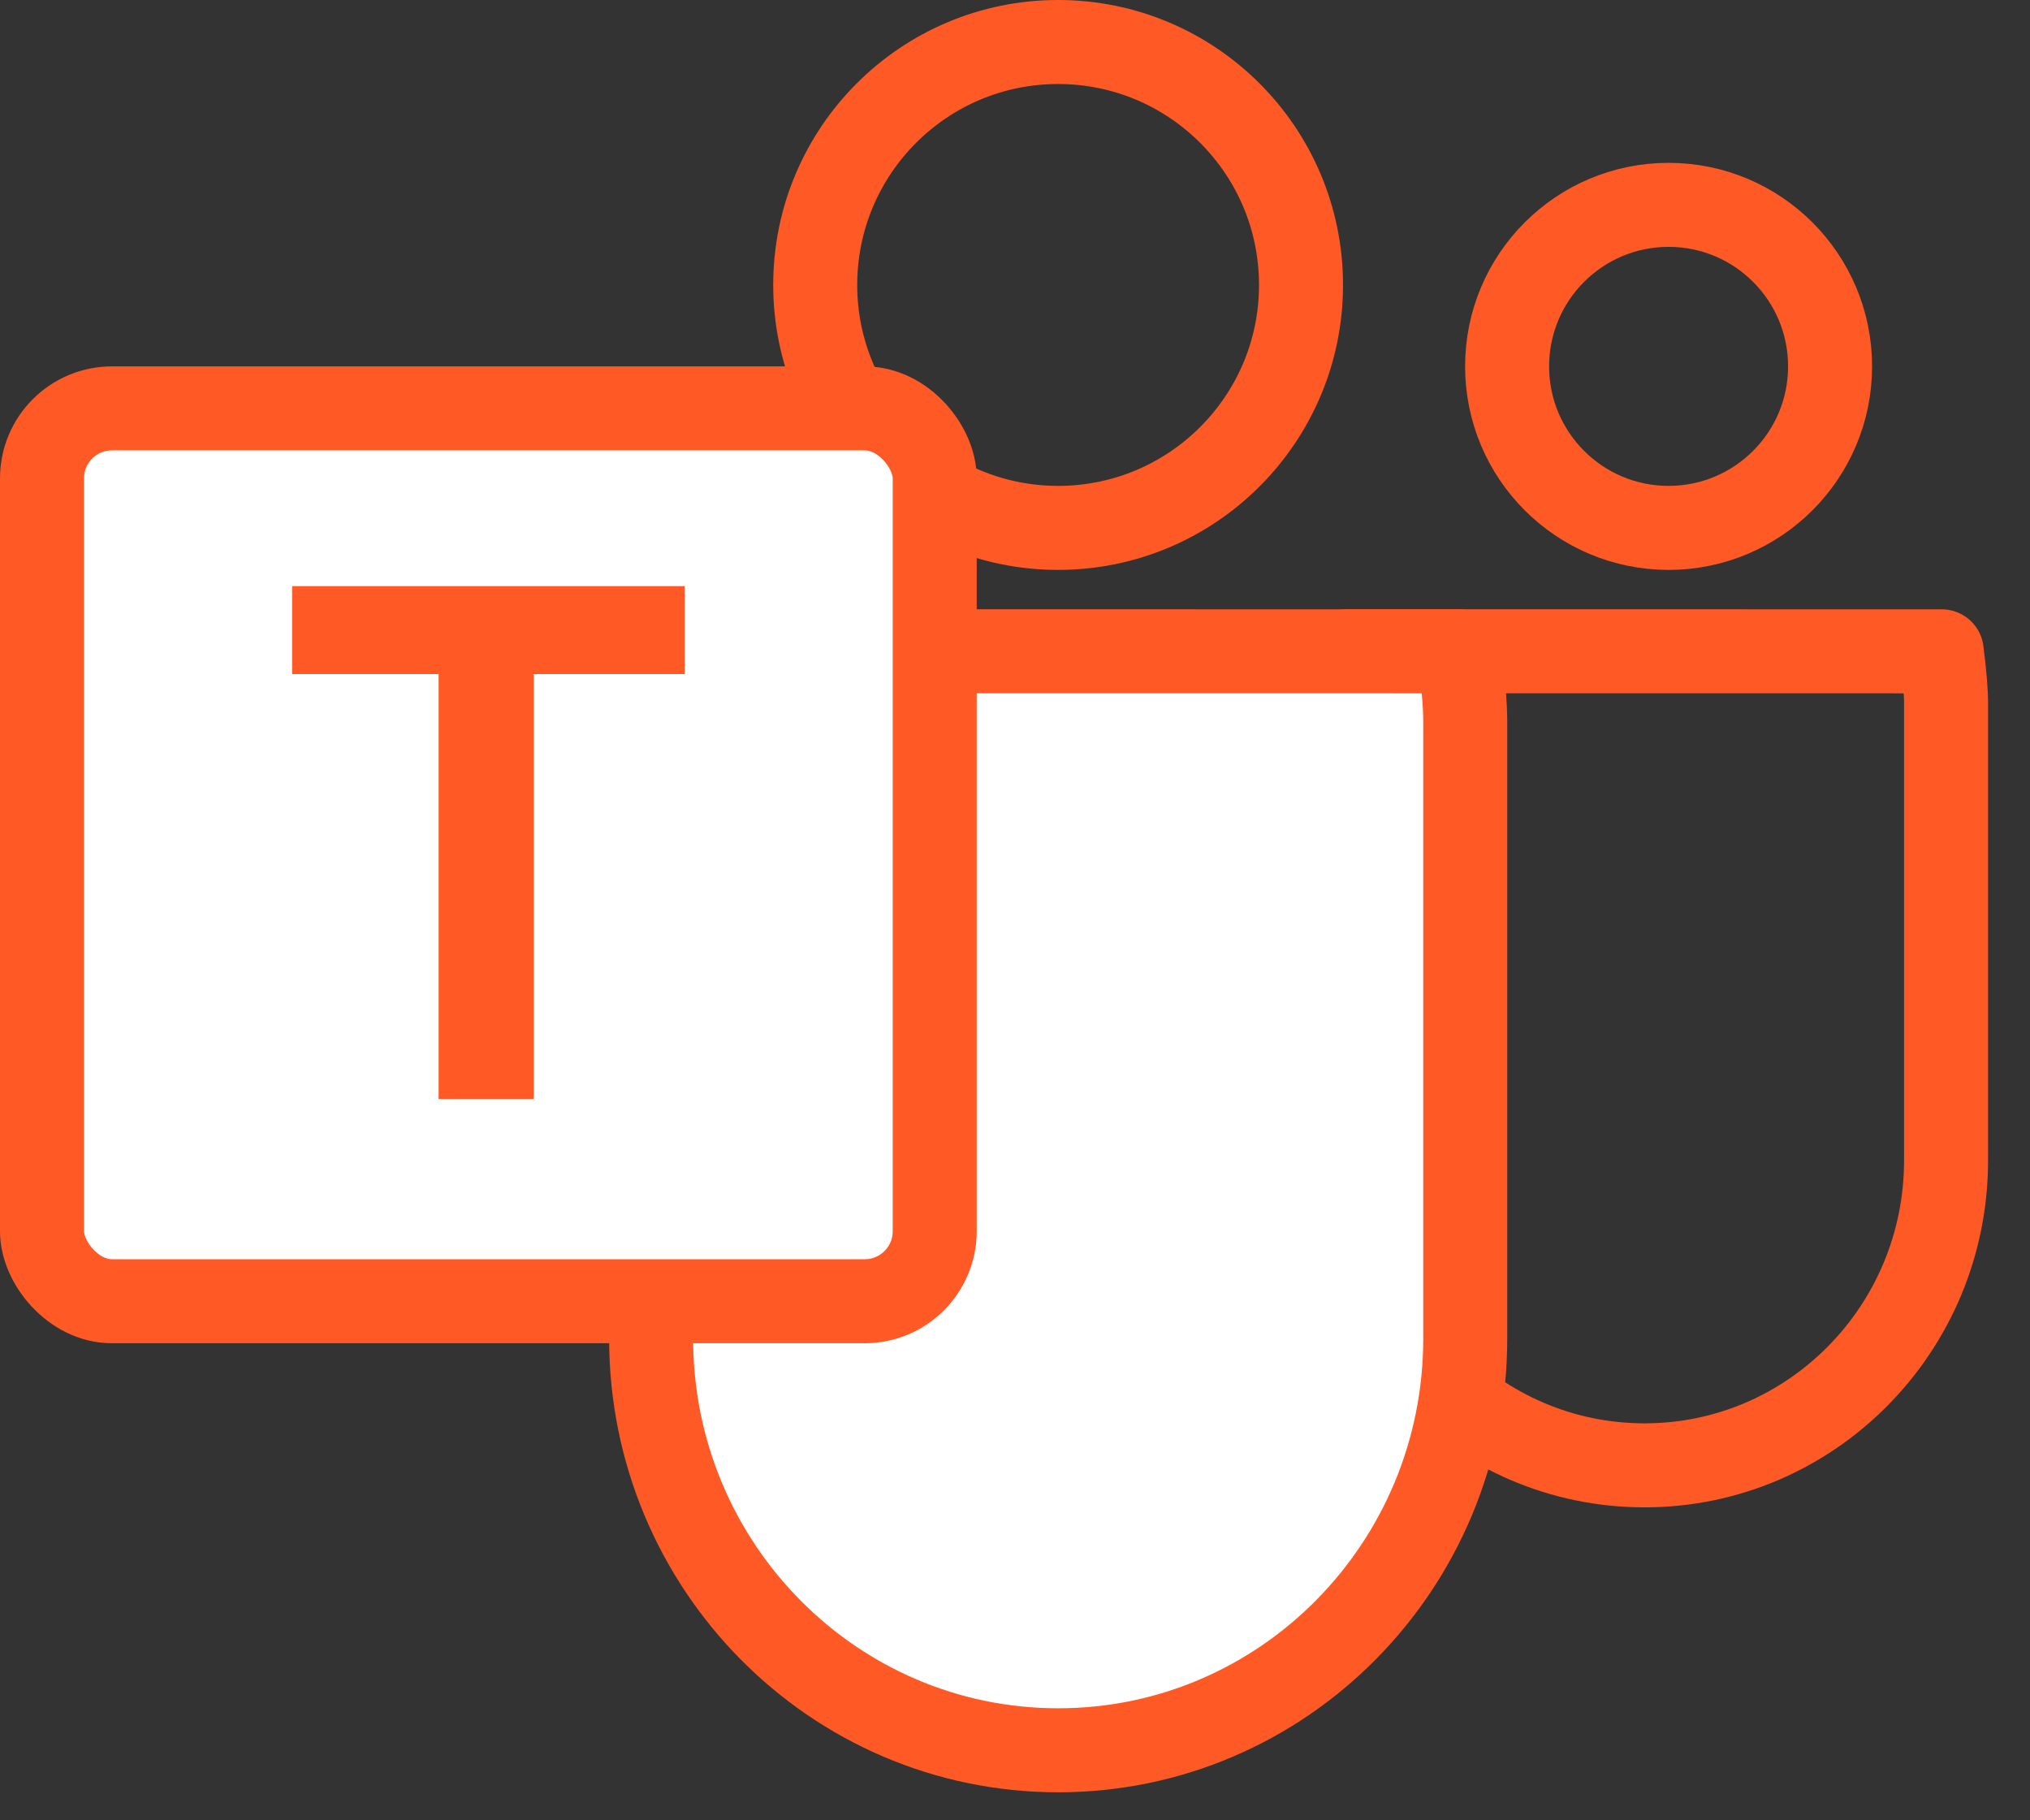
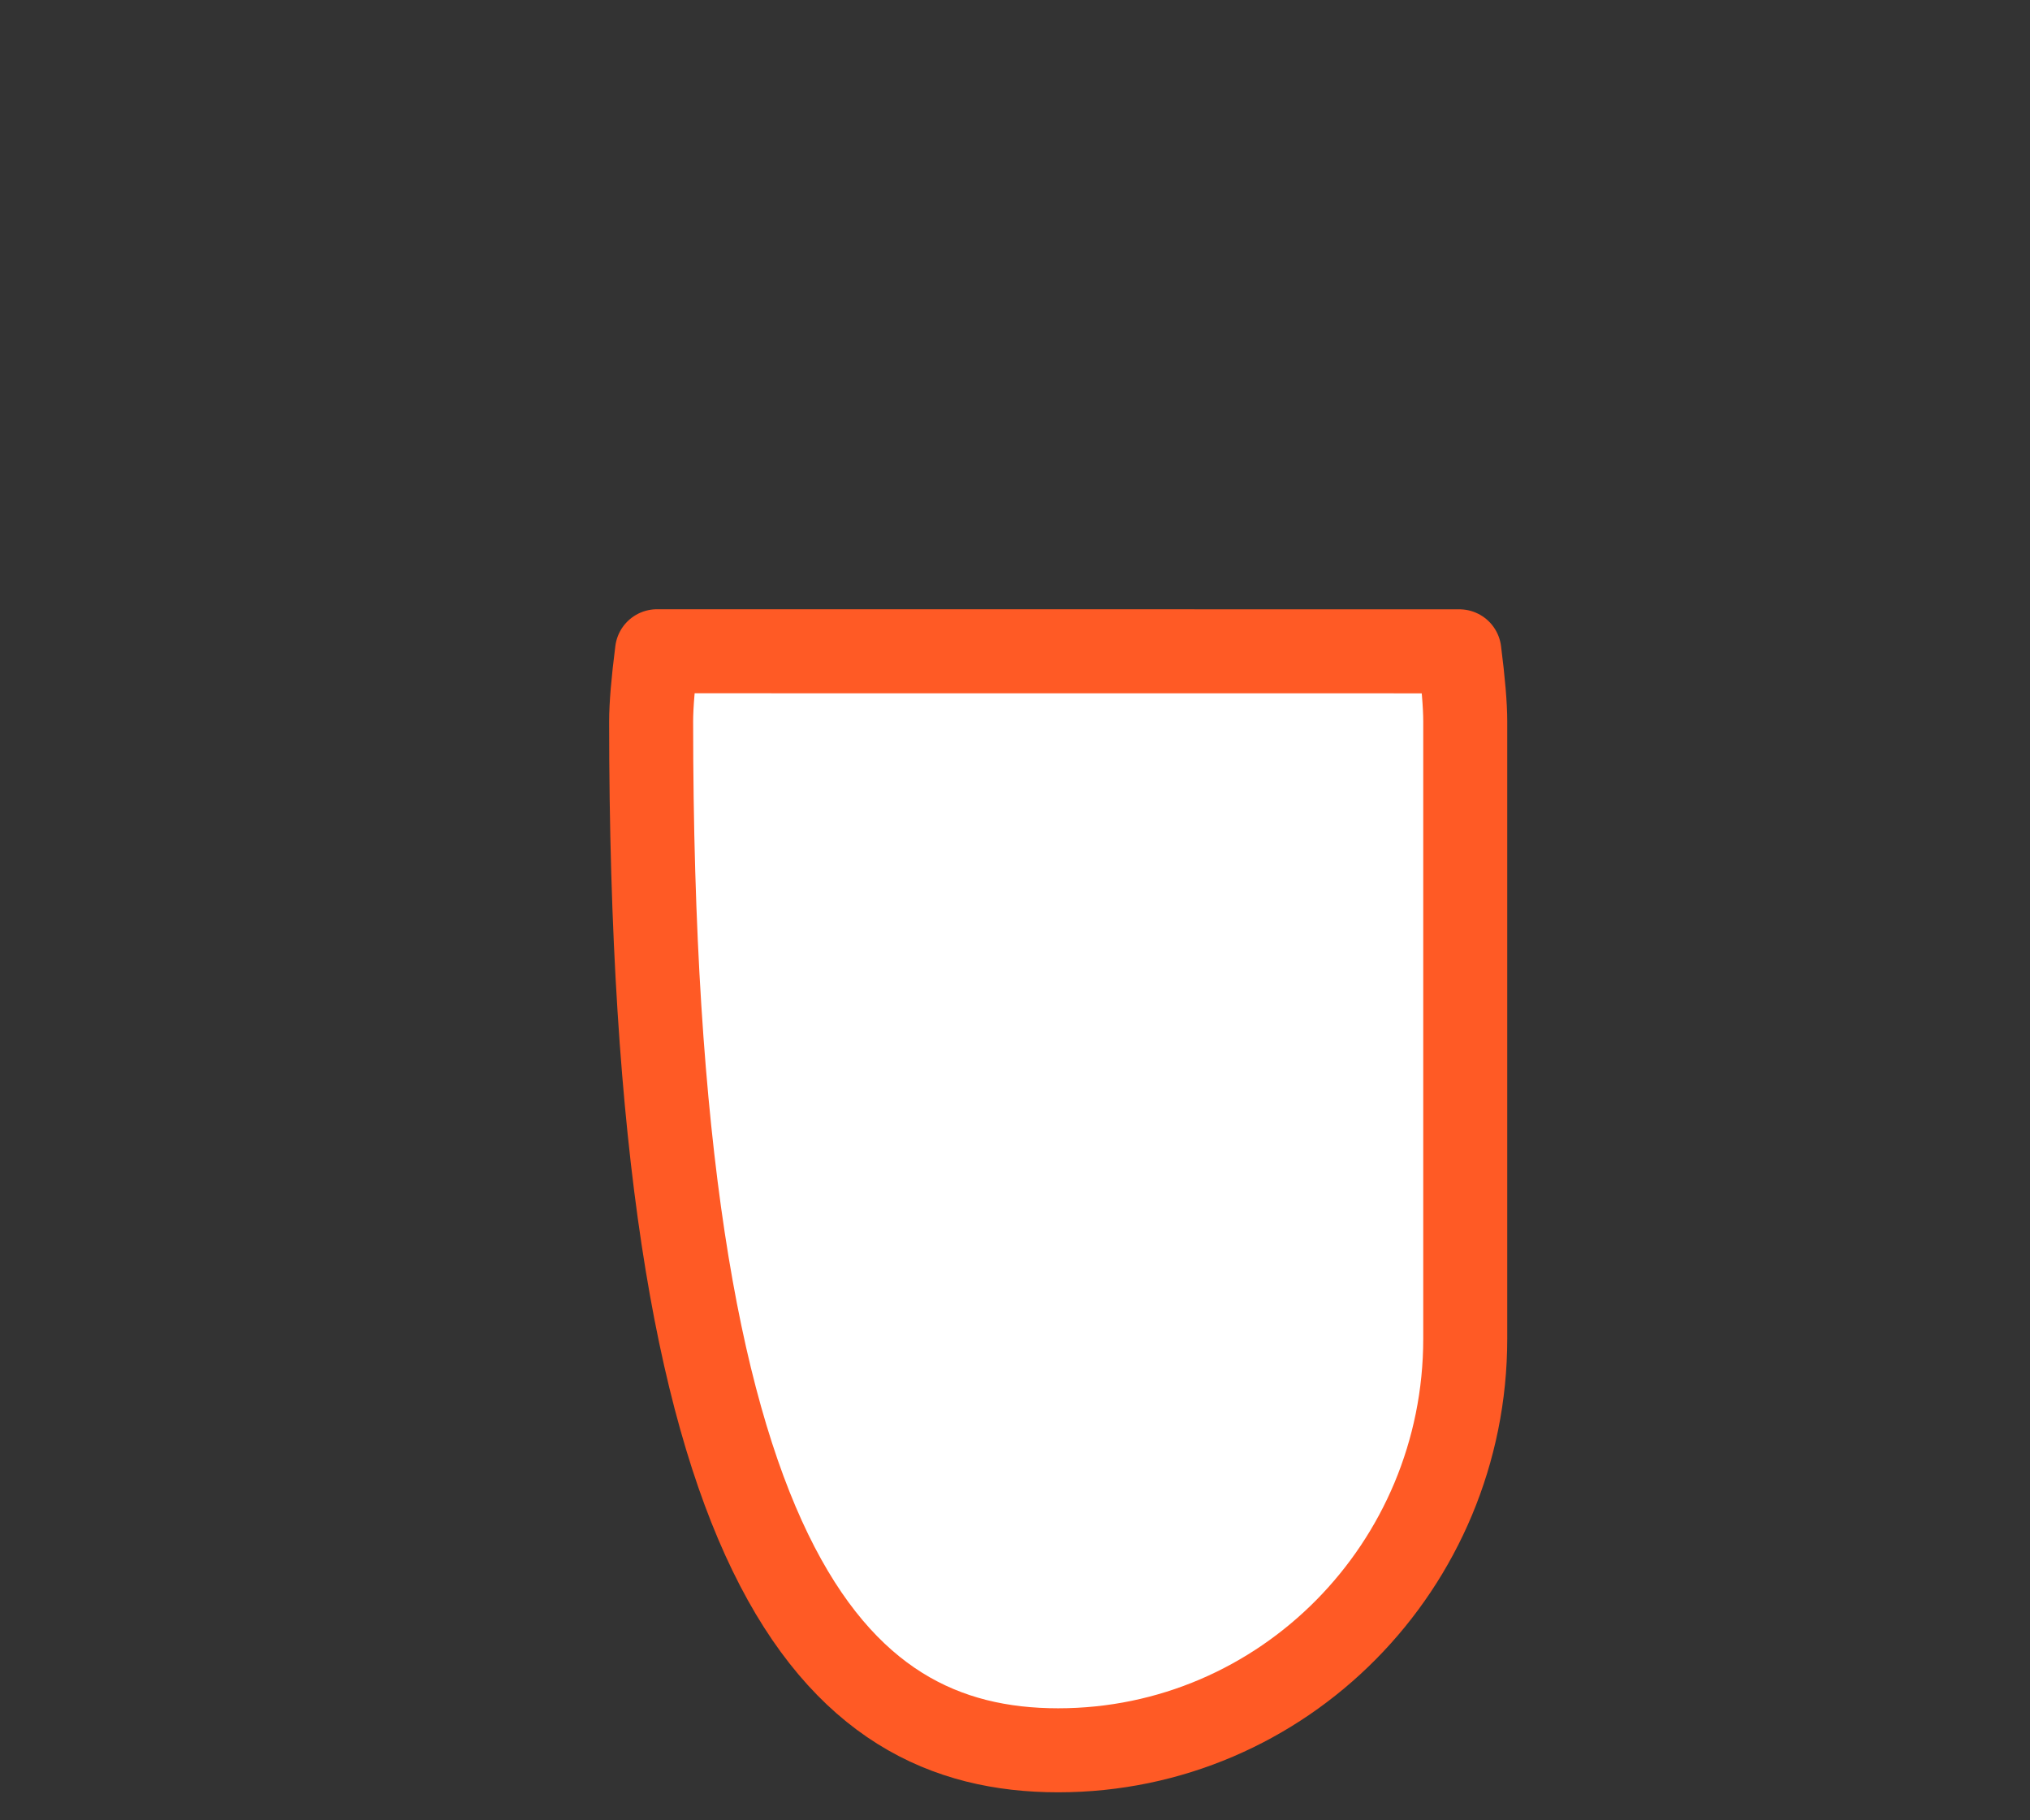
<svg xmlns="http://www.w3.org/2000/svg" width="29px" height="26px" viewBox="0 0 29 26" version="1.1">
  <rect x="0" y="0" width="29" height="26" fill="#333333" stroke="none" />
  <title>teams-outline</title>
  <g id="Features-pages" stroke="none" stroke-width="1" fill="none" fill-rule="evenodd">
    <g id="Work-Management-&amp;-Collaboration--Page" transform="translate(-464, -2737)">
      <g id="teams-outline" transform="translate(464, 2737)">
-         <circle id="Oval-Copy-3" stroke="#FF5A25" stroke-width="1.2" cx="15.116" cy="4.07" r="3.47" />
-         <path d="M27.801,10.043 C27.801,9.875 27.78,9.628 27.739,9.303 L19.248,9.302 C19.207,9.628 19.186,9.875 19.186,10.043 L19.186,16.575 C19.186,18.98 21.114,20.93 23.493,20.93 C25.872,20.93 27.801,18.98 27.801,16.575 L27.801,10.043 Z" id="Stroke-1-Copy-2" stroke="#FF5A25" stroke-width="1.2" stroke-linecap="round" stroke-linejoin="round" />
-         <path d="M20.932,10.303 C20.932,10.076 20.904,9.742 20.848,9.303 L9.386,9.302 C9.33,9.742 9.302,10.075 9.302,10.303 L9.302,19.121 C9.302,22.367 11.906,25 15.117,25 C18.329,25 20.932,22.367 20.932,19.121 L20.932,10.303 Z" id="Stroke-1-Copy-3" stroke="#FF5A25" stroke-width="1.2" fill="#FFFFFF" stroke-linecap="round" stroke-linejoin="round" />
-         <rect id="Rectangle" stroke="#FF5A25" stroke-width="1.2" fill="#FFFFFF" x="0.6" y="5.833" width="12.753" height="12.753" rx="1" />
-         <polygon id="T" fill="#FF5A25" fill-rule="nonzero" points="7.626 15.698 7.626 9.628 9.782 9.628 9.782 8.372 4.173 8.372 4.173 9.628 6.266 9.628 6.266 15.698" />
-         <circle id="Oval" stroke="#FF5A25" stroke-width="1.2" cx="23.837" cy="5.233" r="2.307" />
+         <path d="M20.932,10.303 C20.932,10.076 20.904,9.742 20.848,9.303 L9.386,9.302 C9.33,9.742 9.302,10.075 9.302,10.303 C9.302,22.367 11.906,25 15.117,25 C18.329,25 20.932,22.367 20.932,19.121 L20.932,10.303 Z" id="Stroke-1-Copy-3" stroke="#FF5A25" stroke-width="1.2" fill="#FFFFFF" stroke-linecap="round" stroke-linejoin="round" />
      </g>
    </g>
  </g>
</svg>